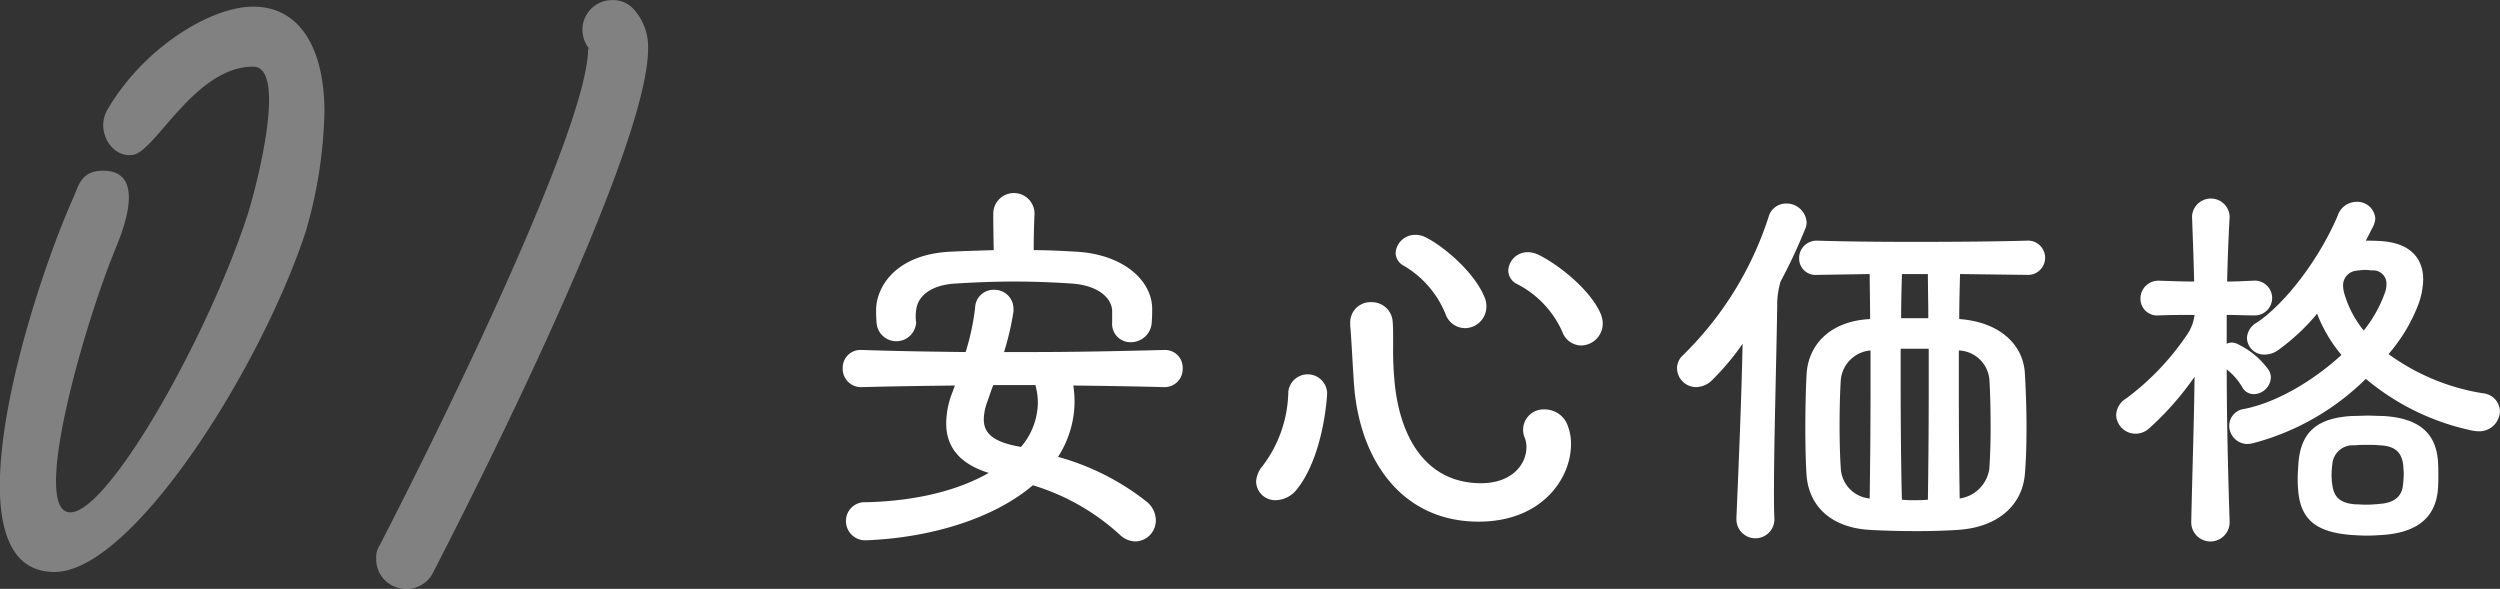
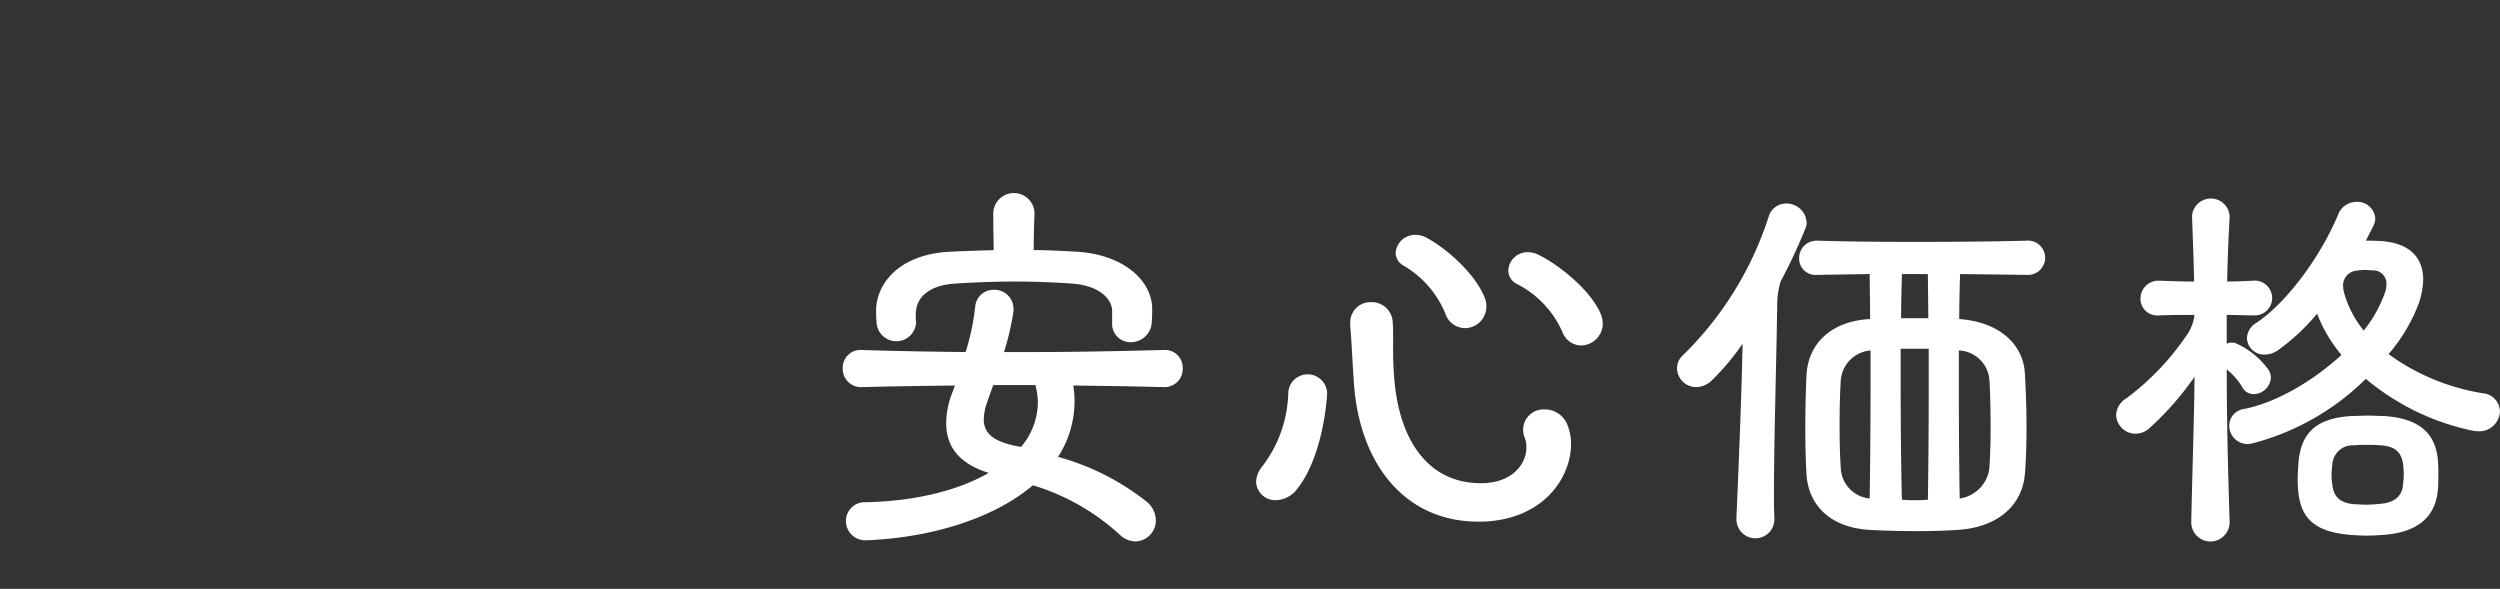
<svg xmlns="http://www.w3.org/2000/svg" id="グループ_5" data-name="グループ 5" width="266.656" height="62.81" viewBox="0 0 266.656 62.81">
  <rect x="0" y="0" width="266.656" height="62.81" fill="#333333" stroke="none" />
  <defs>
    <style>
      .cls-1, .cls-2 {
        fill: #fff;
        fill-rule: evenodd;
      }

      .cls-2 {
        opacity: 0.38;
      }
    </style>
  </defs>
  <path id="安心価格" class="cls-1" d="M587.373,6786.39a9.038,9.038,0,0,0-.572,3.08c0,2.38,1.276,4.27,4.533,5.28-3.213,1.85-7.7,3-13.072,3.13a2,2,0,0,0-2.157,2.02,2.051,2.051,0,0,0,2.245,2.03h0.132c6.91-.31,13.468-2.38,17.562-5.86a23.983,23.983,0,0,1,9.287,5.29,2.461,2.461,0,0,0,1.673.7,2.235,2.235,0,0,0,2.156-2.24,2.6,2.6,0,0,0-.968-1.99,26.621,26.621,0,0,0-9.463-4.79,10.929,10.929,0,0,0,1.76-5.9,11.593,11.593,0,0,0-.132-1.71c3.125,0.04,6.25.08,9.6,0.17H610a1.934,1.934,0,0,0,2.024-2.02,1.882,1.882,0,0,0-1.98-1.94h-0.088c-5.018.13-9.6,0.22-14.173,0.22h-2.817a28.871,28.871,0,0,0,1.012-4.35v-0.27a2.03,2.03,0,0,0-2.113-2.02,1.961,1.961,0,0,0-1.98,1.89,25.626,25.626,0,0,1-1.013,4.75c-3.477-.04-7.086-0.09-11-0.22h-0.088a1.894,1.894,0,0,0-2.024,1.94,1.957,1.957,0,0,0,2.112,2.02c3.346-.09,6.6-0.13,9.86-0.17Zm8.759-15.4c0-.57,0-1.89.088-3.87v-0.04a2.2,2.2,0,0,0-4.4.04c0,1.89.044,3.21,0.044,3.87-1.584.05-3.169,0.09-4.841,0.18-5.59.35-7.659,3.69-7.7,6.16,0,0.7,0,.62.044,1.32a2.114,2.114,0,0,0,4.225.04,3.989,3.989,0,0,1-.044-0.66,3.3,3.3,0,0,1,.044-0.61c0.133-1.5,1.541-2.69,4.094-2.86,2.2-.14,4.313-0.22,6.338-0.22,2.157,0,4.226.08,6.25,0.22,2.817,0.22,4.182,1.58,4.226,2.9v1.28a1.944,1.944,0,0,0,1.98,2.07,2.226,2.226,0,0,0,2.245-2.16c0.044-.7.044-0.75,0.044-1.5-0.088-2.95-3.037-5.63-7.879-5.98C599.345,6771.08,597.76,6770.99,596.132,6770.99Zm-2.025,20.86c-2.465-.53-3.3-1.45-3.3-2.82a5.815,5.815,0,0,1,.4-1.93c0.22-.62.4-1.19,0.616-1.72h4.49a7.277,7.277,0,0,1,.264,1.89,7.405,7.405,0,0,1-1.8,4.71Zm59.333-.13a5.137,5.137,0,0,0-.308-1.89,2.6,2.6,0,0,0-2.509-1.85,2.177,2.177,0,0,0-2.289,2.11,2.248,2.248,0,0,0,.176.92,2.6,2.6,0,0,1,.176,1.02c0,1.76-1.5,3.82-4.841,3.82-5.766,0-8.715-4.75-9.243-11.04a35.126,35.126,0,0,1-.133-3.56v-0.75c0-.71,0-1.28-0.044-1.81a2.227,2.227,0,0,0-2.288-2.15,2.158,2.158,0,0,0-2.245,2.2v0.31c0.132,1.4.22,3.56,0.4,6.2,0.572,8.18,5.15,14.7,13.293,14.7C650.4,6799.95,653.44,6795.28,653.44,6791.72Zm-29.182,4.71c2.025-2.56,2.949-6.87,3.169-10.04v-0.22a2.077,2.077,0,0,0-4.137-.08,13.447,13.447,0,0,1-2.773,7.96,2.768,2.768,0,0,0-.661,1.63,2.034,2.034,0,0,0,2.113,1.98A2.947,2.947,0,0,0,624.258,6796.43Zm30.238-15.27a2.347,2.347,0,0,0,2.333-2.33,2.878,2.878,0,0,0-.264-1.15c-1.188-2.6-4.533-5.19-6.6-6.2a2.626,2.626,0,0,0-1.1-.27,2.056,2.056,0,0,0-2.112,1.94,1.621,1.621,0,0,0,.924,1.45,10.518,10.518,0,0,1,4.842,5.11A2.182,2.182,0,0,0,654.5,6781.16Zm-12.368-1.85a2.3,2.3,0,0,0,2.289-2.29,2.431,2.431,0,0,0-.22-1.06c-1.057-2.55-4.138-5.23-6.162-6.29a2.4,2.4,0,0,0-1.189-.31,2.083,2.083,0,0,0-2.112,1.9,1.6,1.6,0,0,0,.88,1.4,10.562,10.562,0,0,1,4.445,5.15A2.229,2.229,0,0,0,642.128,6779.31Zm59.9-5.68h0.044a1.83,1.83,0,1,0-.044-3.65c-3.125.09-7.57,0.13-11.928,0.13-3.829,0-7.57-.04-10.343-0.13h-0.088a1.848,1.848,0,0,0-1.893,1.89,1.745,1.745,0,0,0,1.893,1.76h0.088l5.545-.09c0,1.5.045,3.13,0.045,4.8-4.314.22-6.6,2.77-6.779,5.9-0.088,1.63-.132,3.74-0.132,5.81,0,1.84.044,3.6,0.132,4.97,0.264,3.3,2.641,5.59,6.779,5.81,1.584,0.09,3.3.13,5.017,0.13,1.453,0,2.9-.04,4.314-0.13,4.4-.27,6.91-2.73,7.174-5.94,0.132-1.54.176-3.3,0.176-5.06,0-2.12-.088-4.14-0.176-5.72-0.176-3.04-2.685-5.46-7-5.77,0-1.63.044-3.21,0.088-4.8Zm-30.282,7.35c-0.132,6.16-.4,12.45-0.66,18.57v0.13a2.025,2.025,0,1,0,4.049-.04v-0.09c-0.044-.79-0.044-1.76-0.044-2.86,0-5.37.264-13.9,0.352-20.24a8.818,8.818,0,0,1,.352-2.11,56.735,56.735,0,0,0,2.6-5.55,1.718,1.718,0,0,0,.176-0.79,2.141,2.141,0,0,0-2.2-1.98,1.921,1.921,0,0,0-1.848,1.41,36.21,36.21,0,0,1-9.2,14.83,1.863,1.863,0,0,0-.573,1.32,2.048,2.048,0,0,0,2.025,2.02,2.467,2.467,0,0,0,1.761-.79A26.493,26.493,0,0,0,671.742,6780.98Zm19.851,0.53v4.75c0,4.27-.044,8.36-0.088,11.35a13.7,13.7,0,0,1-1.409.05,12.043,12.043,0,0,1-1.364-.05c-0.088-3.34-.132-7.96-0.132-12.8v-3.3h2.993Zm6.47,12.76a3.731,3.731,0,0,1-3.169,3.21c-0.044-2.95-.088-6.91-0.088-11.09v-4.7a3.411,3.411,0,0,1,3.257,3.08c0.088,1.32.132,3.25,0.132,5.19C698.2,6791.5,698.151,6792.99,698.063,6794.27Zm-12.765,3.21a3.4,3.4,0,0,1-3.081-3.17c-0.088-1.23-.132-2.94-0.132-4.66,0-1.76.044-3.48,0.132-4.84a3.47,3.47,0,0,1,3.17-3.12v4.62C685.387,6790.49,685.343,6794.49,685.3,6797.48Zm6.207-23.94c0,1.46.044,3.04,0.044,4.71h-2.9c0-1.63.044-3.21,0.088-4.71h2.773Zm47.5-5.1a2.152,2.152,0,0,0,.22-0.84,1.92,1.92,0,0,0-2.025-1.76,2.12,2.12,0,0,0-1.98,1.46c-1.937,4.57-5.546,9.37-8.671,11.44a1.988,1.988,0,0,0-1.013,1.63,1.829,1.829,0,0,0,1.893,1.76,2.516,2.516,0,0,0,1.453-.49,22.449,22.449,0,0,0,4.137-3.87,15.463,15.463,0,0,0,2.6,4.4c-3.081,2.82-7,5.1-10.388,5.76a1.807,1.807,0,0,0-1.584,1.76,1.958,1.958,0,0,0,1.936,1.98,3.32,3.32,0,0,0,.573-0.08,26.778,26.778,0,0,0,12.06-6.87,25.97,25.97,0,0,0,11.268,5.5,3.812,3.812,0,0,0,.7.09,2.2,2.2,0,0,0,2.333-2.11,1.971,1.971,0,0,0-1.8-1.94,23.332,23.332,0,0,1-10.079-4.18,17.963,17.963,0,0,0,3.257-5.5,8.332,8.332,0,0,0,.44-2.46c0-2.2-1.321-3.92-4.578-4.1-0.616-.04-1.1-0.04-1.54-0.04Zm-15.625,9.46c0.924,0,1.848.05,2.817,0.05h0.044a1.856,1.856,0,1,0-.044-3.7c-0.969.04-1.849,0.09-2.773,0.09,0.044-2.2.132-4.45,0.264-6.87v-0.13a2.009,2.009,0,0,0-4.006,0v0.13c0.088,2.47.176,4.71,0.22,6.87-1.232,0-2.464-.05-3.7-0.09h-0.044a1.906,1.906,0,0,0-1.98,1.93,1.781,1.781,0,0,0,1.98,1.77h0.088c1.189-.05,2.421-0.05,3.7-0.05a4.726,4.726,0,0,1-.836,2.16,27.828,27.828,0,0,1-6.426,6.73,2.175,2.175,0,0,0-1.1,1.8,2.076,2.076,0,0,0,2.068,1.98,2.158,2.158,0,0,0,1.453-.57,31.555,31.555,0,0,0,4.841-5.5c-0.044,4.62-.22,9.42-0.352,15.49v0.09a2.048,2.048,0,0,0,4.094,0v-0.09c-0.176-5.63-.308-10.82-0.308-16.28a6.819,6.819,0,0,1,1.628,1.85,1.4,1.4,0,0,0,1.277.79,1.863,1.863,0,0,0,1.8-1.76,1.518,1.518,0,0,0-.308-0.92,8.66,8.66,0,0,0-3.389-2.73,1.381,1.381,0,0,0-.44-0.09,1.193,1.193,0,0,0-.572.13v-3.08Zm13.336,10.78c-3.565.22-5.37,1.59-5.678,4.89-0.044.66-.088,1.18-0.088,1.8a10.682,10.682,0,0,0,.044,1.14c0.22,3.26,1.981,4.54,5.546,4.85,0.572,0.04,1.189.08,1.8,0.08s1.188-.04,1.8-0.08c3.962-.31,5.546-2.21,5.766-4.85,0.044-.61.044-1.1,0.044-1.54,0-.48,0-0.92-0.044-1.54-0.264-3.16-2.288-4.53-5.81-4.75-0.572,0-1.1-.04-1.628-0.04C737.906,6788.64,737.333,6788.68,736.717,6788.68Zm0.352,9.42c-1.628-.13-2.244-0.79-2.42-2.03a7.807,7.807,0,0,1-.088-1.1,9.965,9.965,0,0,1,.088-1.18,2.173,2.173,0,0,1,2.332-1.98,12.465,12.465,0,0,1,1.365-.05,13.251,13.251,0,0,1,1.408.05c1.585,0.08,2.333.74,2.465,2.24,0,0.22.044,0.48,0.044,0.79a11.373,11.373,0,0,1-.088,1.23c-0.088.97-.7,1.85-2.421,1.98-0.528.05-1.012,0.09-1.54,0.09C737.818,6798.14,737.466,6798.1,737.069,6798.1Zm0.925-18.53a11.278,11.278,0,0,1-2.113-4.09,3.4,3.4,0,0,1-.088-0.66,1.562,1.562,0,0,1,1.364-1.63,7.233,7.233,0,0,1,1.013-.09c0.308,0,.528.05,0.748,0.05a1.408,1.408,0,0,1,1.5,1.45,2.6,2.6,0,0,1-.132.84A13.887,13.887,0,0,1,737.994,6779.57Z" transform="translate(-485.875 -6744.31)" />
-   <path id="_01" data-name="01" class="cls-2" d="M493.682,6765.42c-4.8,10.8-13.8,39.9-2,39.9,8.3,0,22-21.7,26.8-36.3a48.643,48.643,0,0,0,2-12.8c0-6.4-2.4-11.2-7.6-11.2-4.5,0-11.6,4.3-15.5,10.9a3.371,3.371,0,0,0-.5,1.7c0,1.8,1.4,3.5,3.2,3.2,2.4-.4,6.6-9.4,12.8-9.4,3.6,0,.5,12.3-0.6,15.8-4.4,13.5-15.4,32.7-19.2,31.7-3.7-.9,1.8-20.1,5.2-28.3,2.1-5.1,1.8-8.1-1.4-8.1C494.482,6762.52,494.282,6764.12,493.682,6765.42Zm35.519,41.7a3.116,3.116,0,0,0,2.9-1.8c8.7-16.9,22.9-46.4,22.9-55.8a5.974,5.974,0,0,0-1.6-4.3,2.94,2.94,0,0,0-2.2-.9,3.159,3.159,0,0,0-3.2,3.2,3.255,3.255,0,0,0,1,2.3c-0.4-.4-0.4-0.4-0.4-0.3,0,7.7-13.5,36-22.2,52.9a2.41,2.41,0,0,0-.4,1.5A3.16,3.16,0,0,0,529.2,6807.12Z" transform="translate(-485.875 -6744.31)" />
</svg>